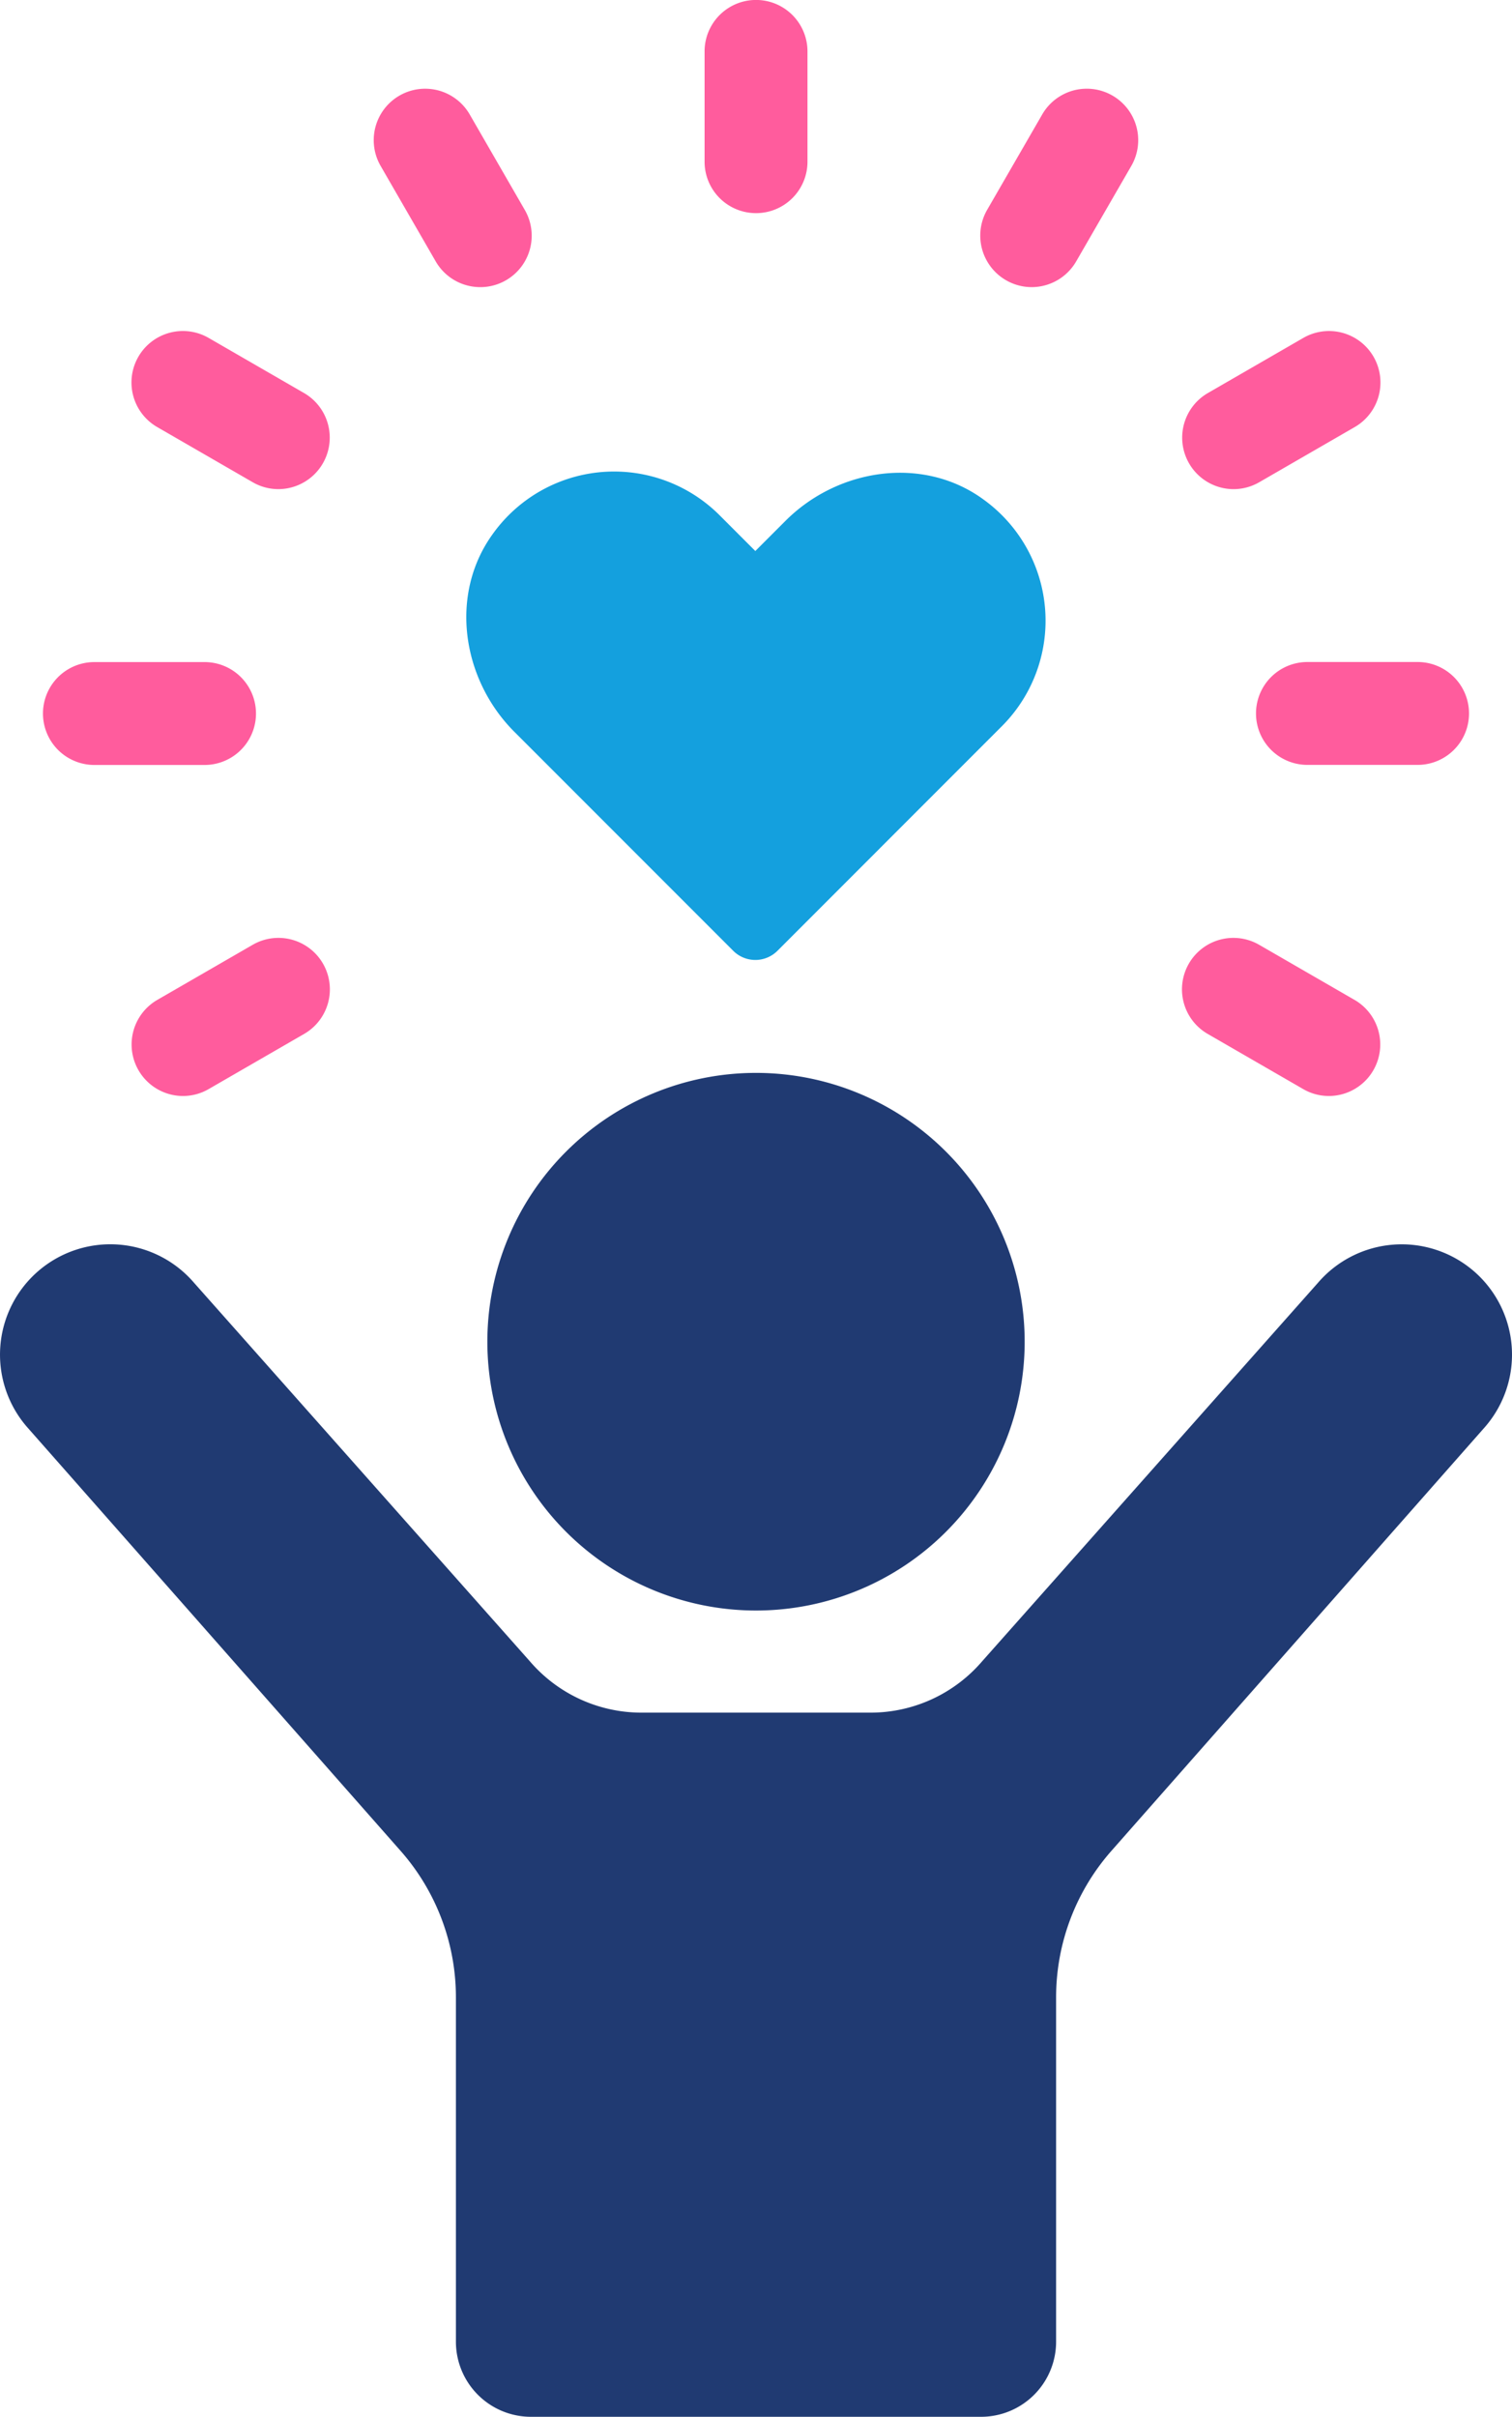
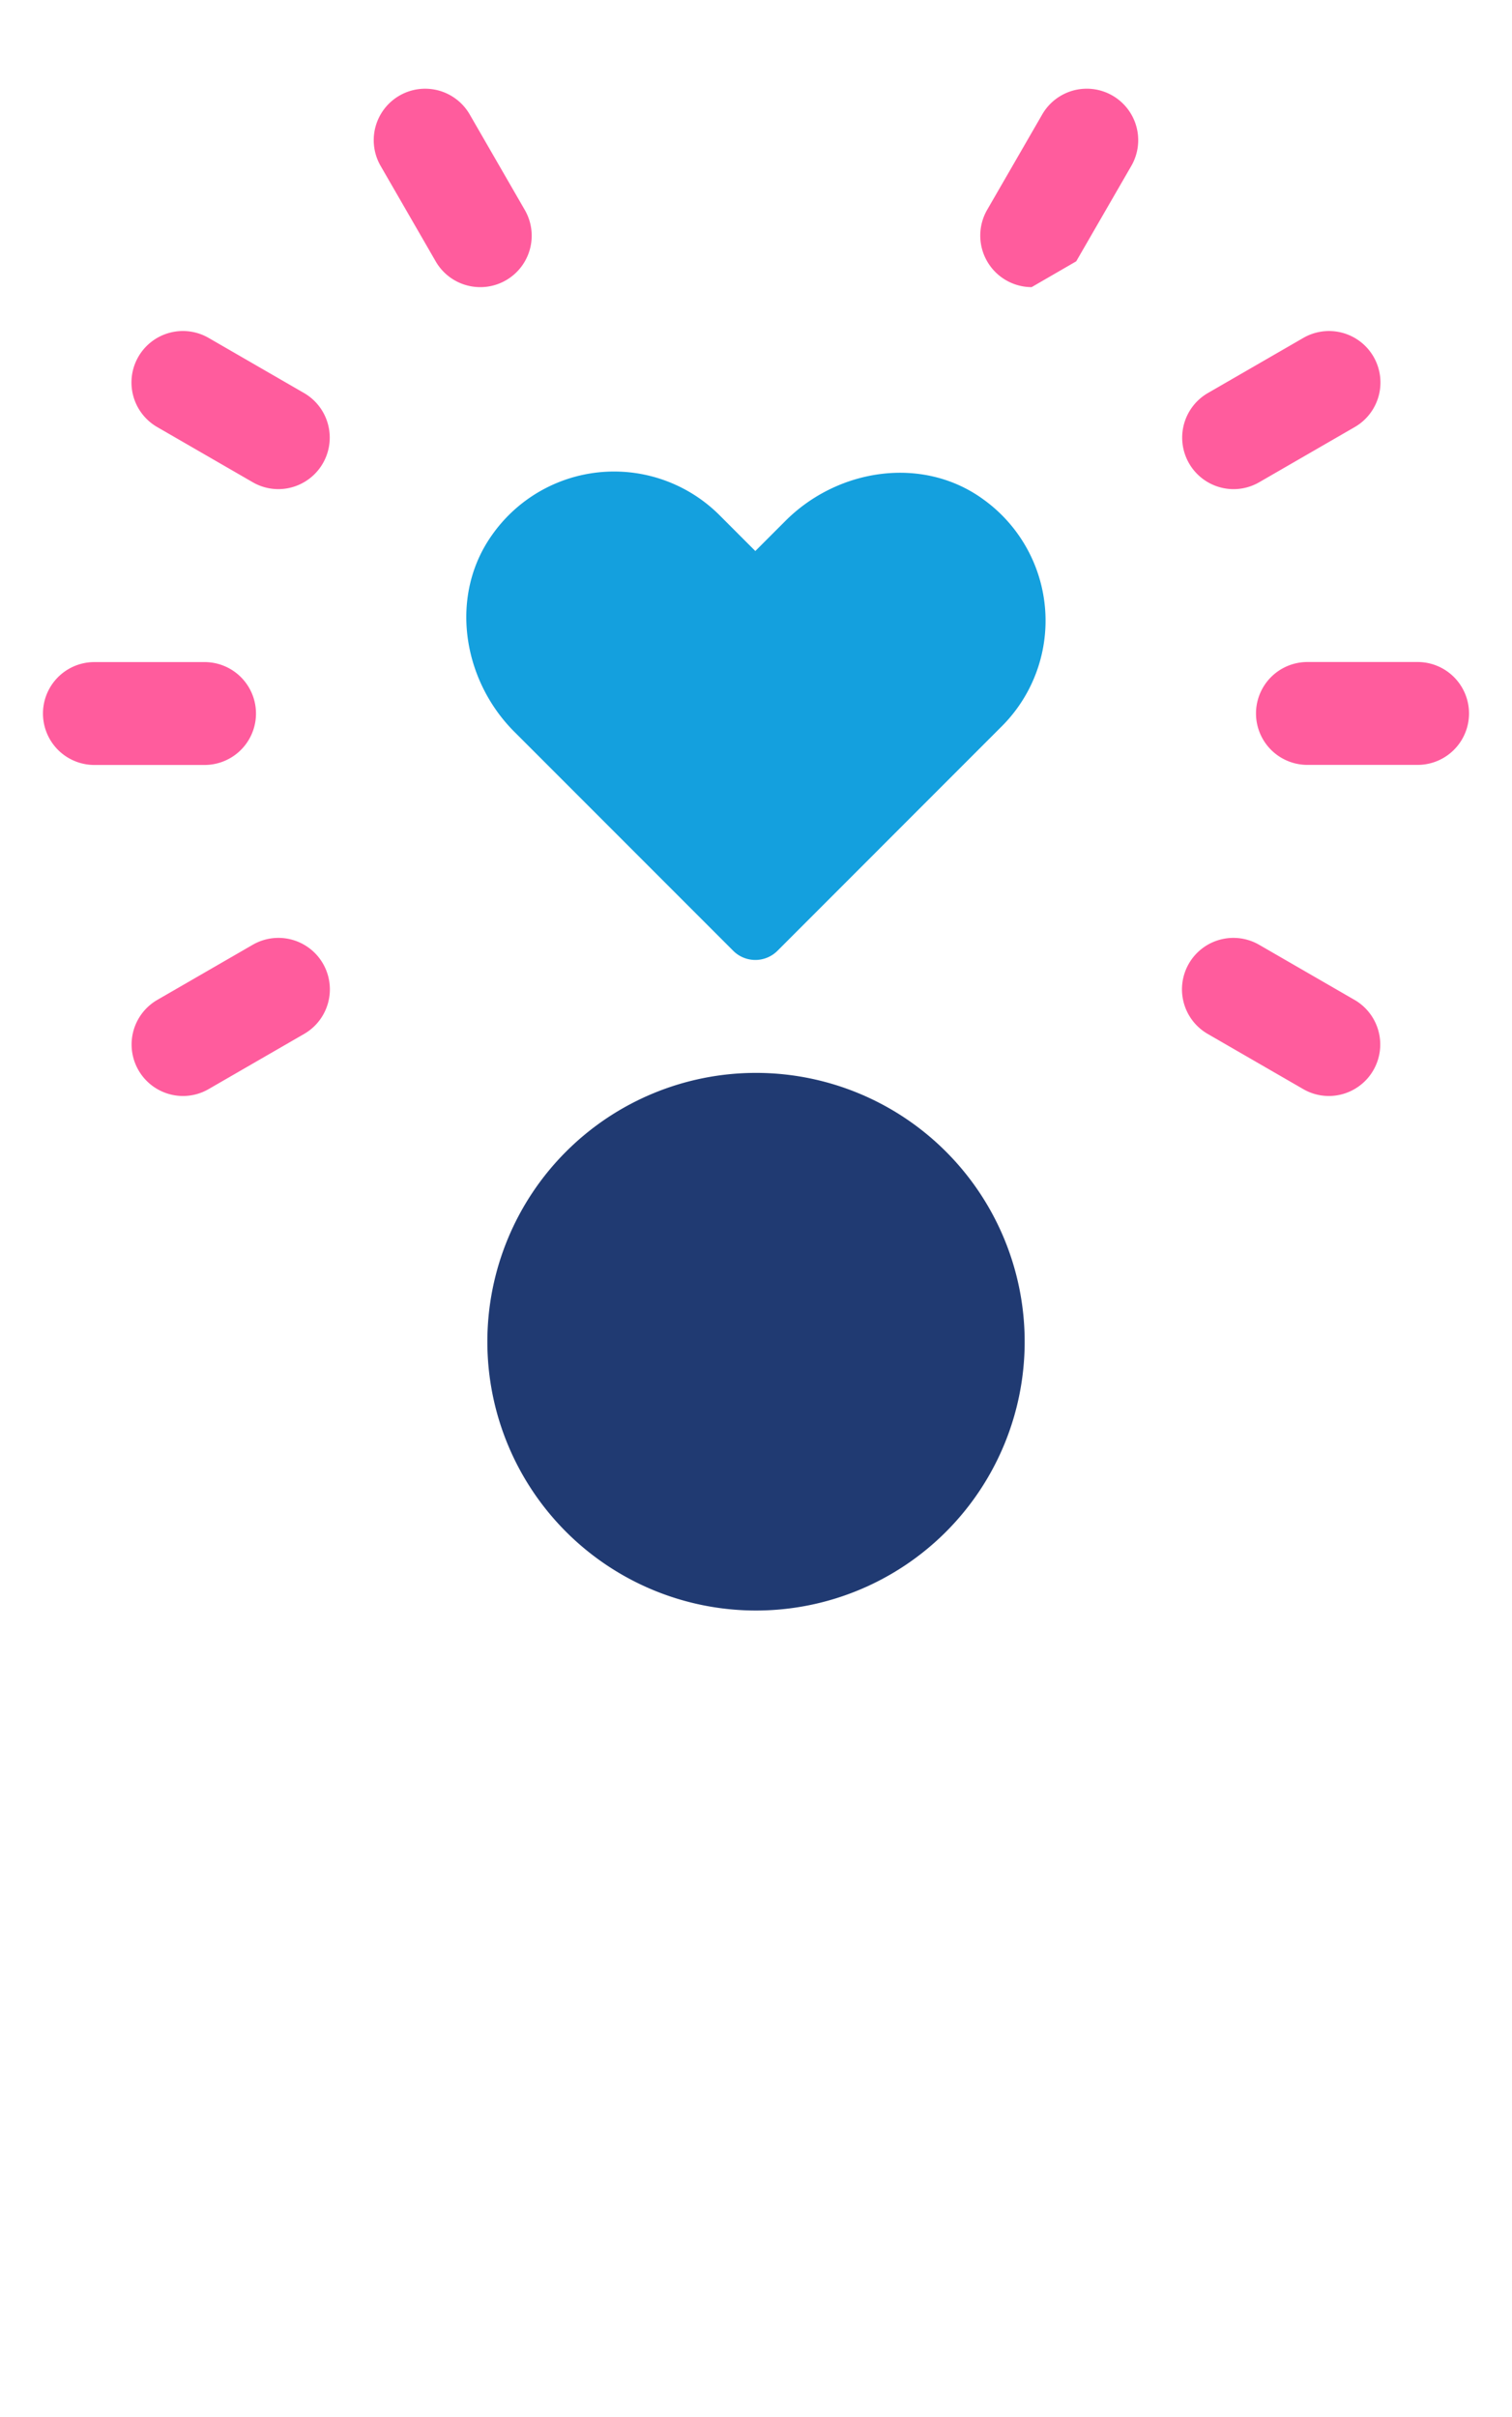
<svg xmlns="http://www.w3.org/2000/svg" width="100" height="159.746" viewBox="0 0 100 159.746">
  <defs>
    <clipPath id="clip-path">
      <rect id="長方形_11351" data-name="長方形 11351" width="100" height="159.746" fill="none" />
    </clipPath>
  </defs>
  <g id="グループ_41133" data-name="グループ 41133" clip-path="url(#clip-path)">
    <path id="パス_72003" data-name="パス 72003" d="M84.435,52.625c-3.986-2.871-9.58-2.024-13.053,1.451l-1.99,1.99L67.027,53.7a9.865,9.865,0,0,0-15.019,1.266c-2.869,3.986-2.024,9.579,1.449,13.052L67.93,82.49a2.069,2.069,0,0,0,2.926,0L85.7,67.644a9.866,9.866,0,0,0-1.267-15.019" transform="translate(-19.437 -19.644)" fill="#14a0de" />
    <path id="パス_72004" data-name="パス 72004" d="M17.585,111.518a3.405,3.405,0,0,1-1.7-6.352l6.312-3.644a3.4,3.4,0,0,1,3.4,5.893l-6.312,3.644a3.391,3.391,0,0,1-1.7.459" transform="translate(-5.482 -39.074)" fill="#ff5c9d" />
    <path id="パス_72005" data-name="パス 72005" d="M15.321,78.145H8.032a3.4,3.4,0,1,1,0-6.8h7.288a3.4,3.4,0,1,1,0,6.8" transform="translate(-1.79 -27.582)" fill="#ff5c9d" />
    <path id="パス_72006" data-name="パス 72006" d="M23.89,46.116a3.391,3.391,0,0,1-1.7-.459l-6.312-3.644a3.4,3.4,0,0,1,3.4-5.893l6.312,3.644a3.405,3.405,0,0,1-1.7,6.352" transform="translate(-5.481 -13.785)" fill="#ff5c9d" />
    <path id="パス_72007" data-name="パス 72007" d="M47.343,22.674a3.4,3.4,0,0,1-2.949-1.7l-3.644-6.313a3.4,3.4,0,1,1,5.893-3.4l3.644,6.314a3.4,3.4,0,0,1-2.944,5.1" transform="translate(-15.577 -3.695)" fill="#ff5c9d" />
-     <path id="パス_72008" data-name="パス 72008" d="M79.366,14.088a3.4,3.4,0,0,1-3.4-3.4V3.4a3.4,3.4,0,0,1,6.806,0v7.288a3.4,3.4,0,0,1-3.4,3.4" transform="translate(-29.367 0)" fill="#ff5c9d" />
-     <path id="パス_72009" data-name="パス 72009" d="M109.09,22.674a3.407,3.407,0,0,1-2.944-5.106l3.644-6.308a3.4,3.4,0,1,1,5.893,3.4l-3.644,6.308a3.405,3.405,0,0,1-2.949,1.706" transform="translate(-40.86 -3.695)" fill="#ff5c9d" />
+     <path id="パス_72009" data-name="パス 72009" d="M109.09,22.674a3.407,3.407,0,0,1-2.944-5.106l3.644-6.308a3.4,3.4,0,1,1,5.893,3.4l-3.644,6.308" transform="translate(-40.86 -3.695)" fill="#ff5c9d" />
    <path id="パス_72010" data-name="パス 72010" d="M130.861,46.122a3.405,3.405,0,0,1-1.7-6.352l6.312-3.644a3.4,3.4,0,0,1,3.4,5.893l-6.312,3.644a3.391,3.391,0,0,1-1.7.459" transform="translate(-49.275 -13.79)" fill="#ff5c9d" />
    <path id="パス_72011" data-name="パス 72011" d="M146.11,78.136h-7.288a3.4,3.4,0,1,1,0-6.8h7.288a3.4,3.4,0,1,1,0,6.8" transform="translate(-52.353 -27.578)" fill="#ff5c9d" />
    <path id="パス_72012" data-name="パス 72012" d="M137.157,111.513a3.391,3.391,0,0,1-1.7-.459l-6.312-3.644a3.4,3.4,0,0,1,3.4-5.893l6.312,3.644a3.405,3.405,0,0,1-1.7,6.352" transform="translate(-49.27 -39.069)" fill="#ff5c9d" />
-     <path id="パス_72013" data-name="パス 72013" d="M97.463,135.846a7.3,7.3,0,0,0-10.287.769L64.945,161.656a9.724,9.724,0,0,1-7.373,3.381H42.428a9.724,9.724,0,0,1-7.373-3.381L12.825,136.615a7.295,7.295,0,0,0-11.058,9.518l24.727,28.04a14.634,14.634,0,0,1,3.659,9.681v22.761a4.966,4.966,0,0,0,4.966,4.966H64.881a4.966,4.966,0,0,0,4.967-4.966V183.852a14.637,14.637,0,0,1,3.66-9.681l24.726-28.039a7.293,7.293,0,0,0-.771-10.287" transform="translate(0 -51.834)" fill="#203a72" />
    <path id="パス_72014" data-name="パス 72014" d="M70.311,115.613a17.768,17.768,0,1,0,17.771,17.768,17.77,17.77,0,0,0-17.771-17.768" transform="translate(-20.313 -44.696)" fill="#203a72" />
  </g>
</svg>